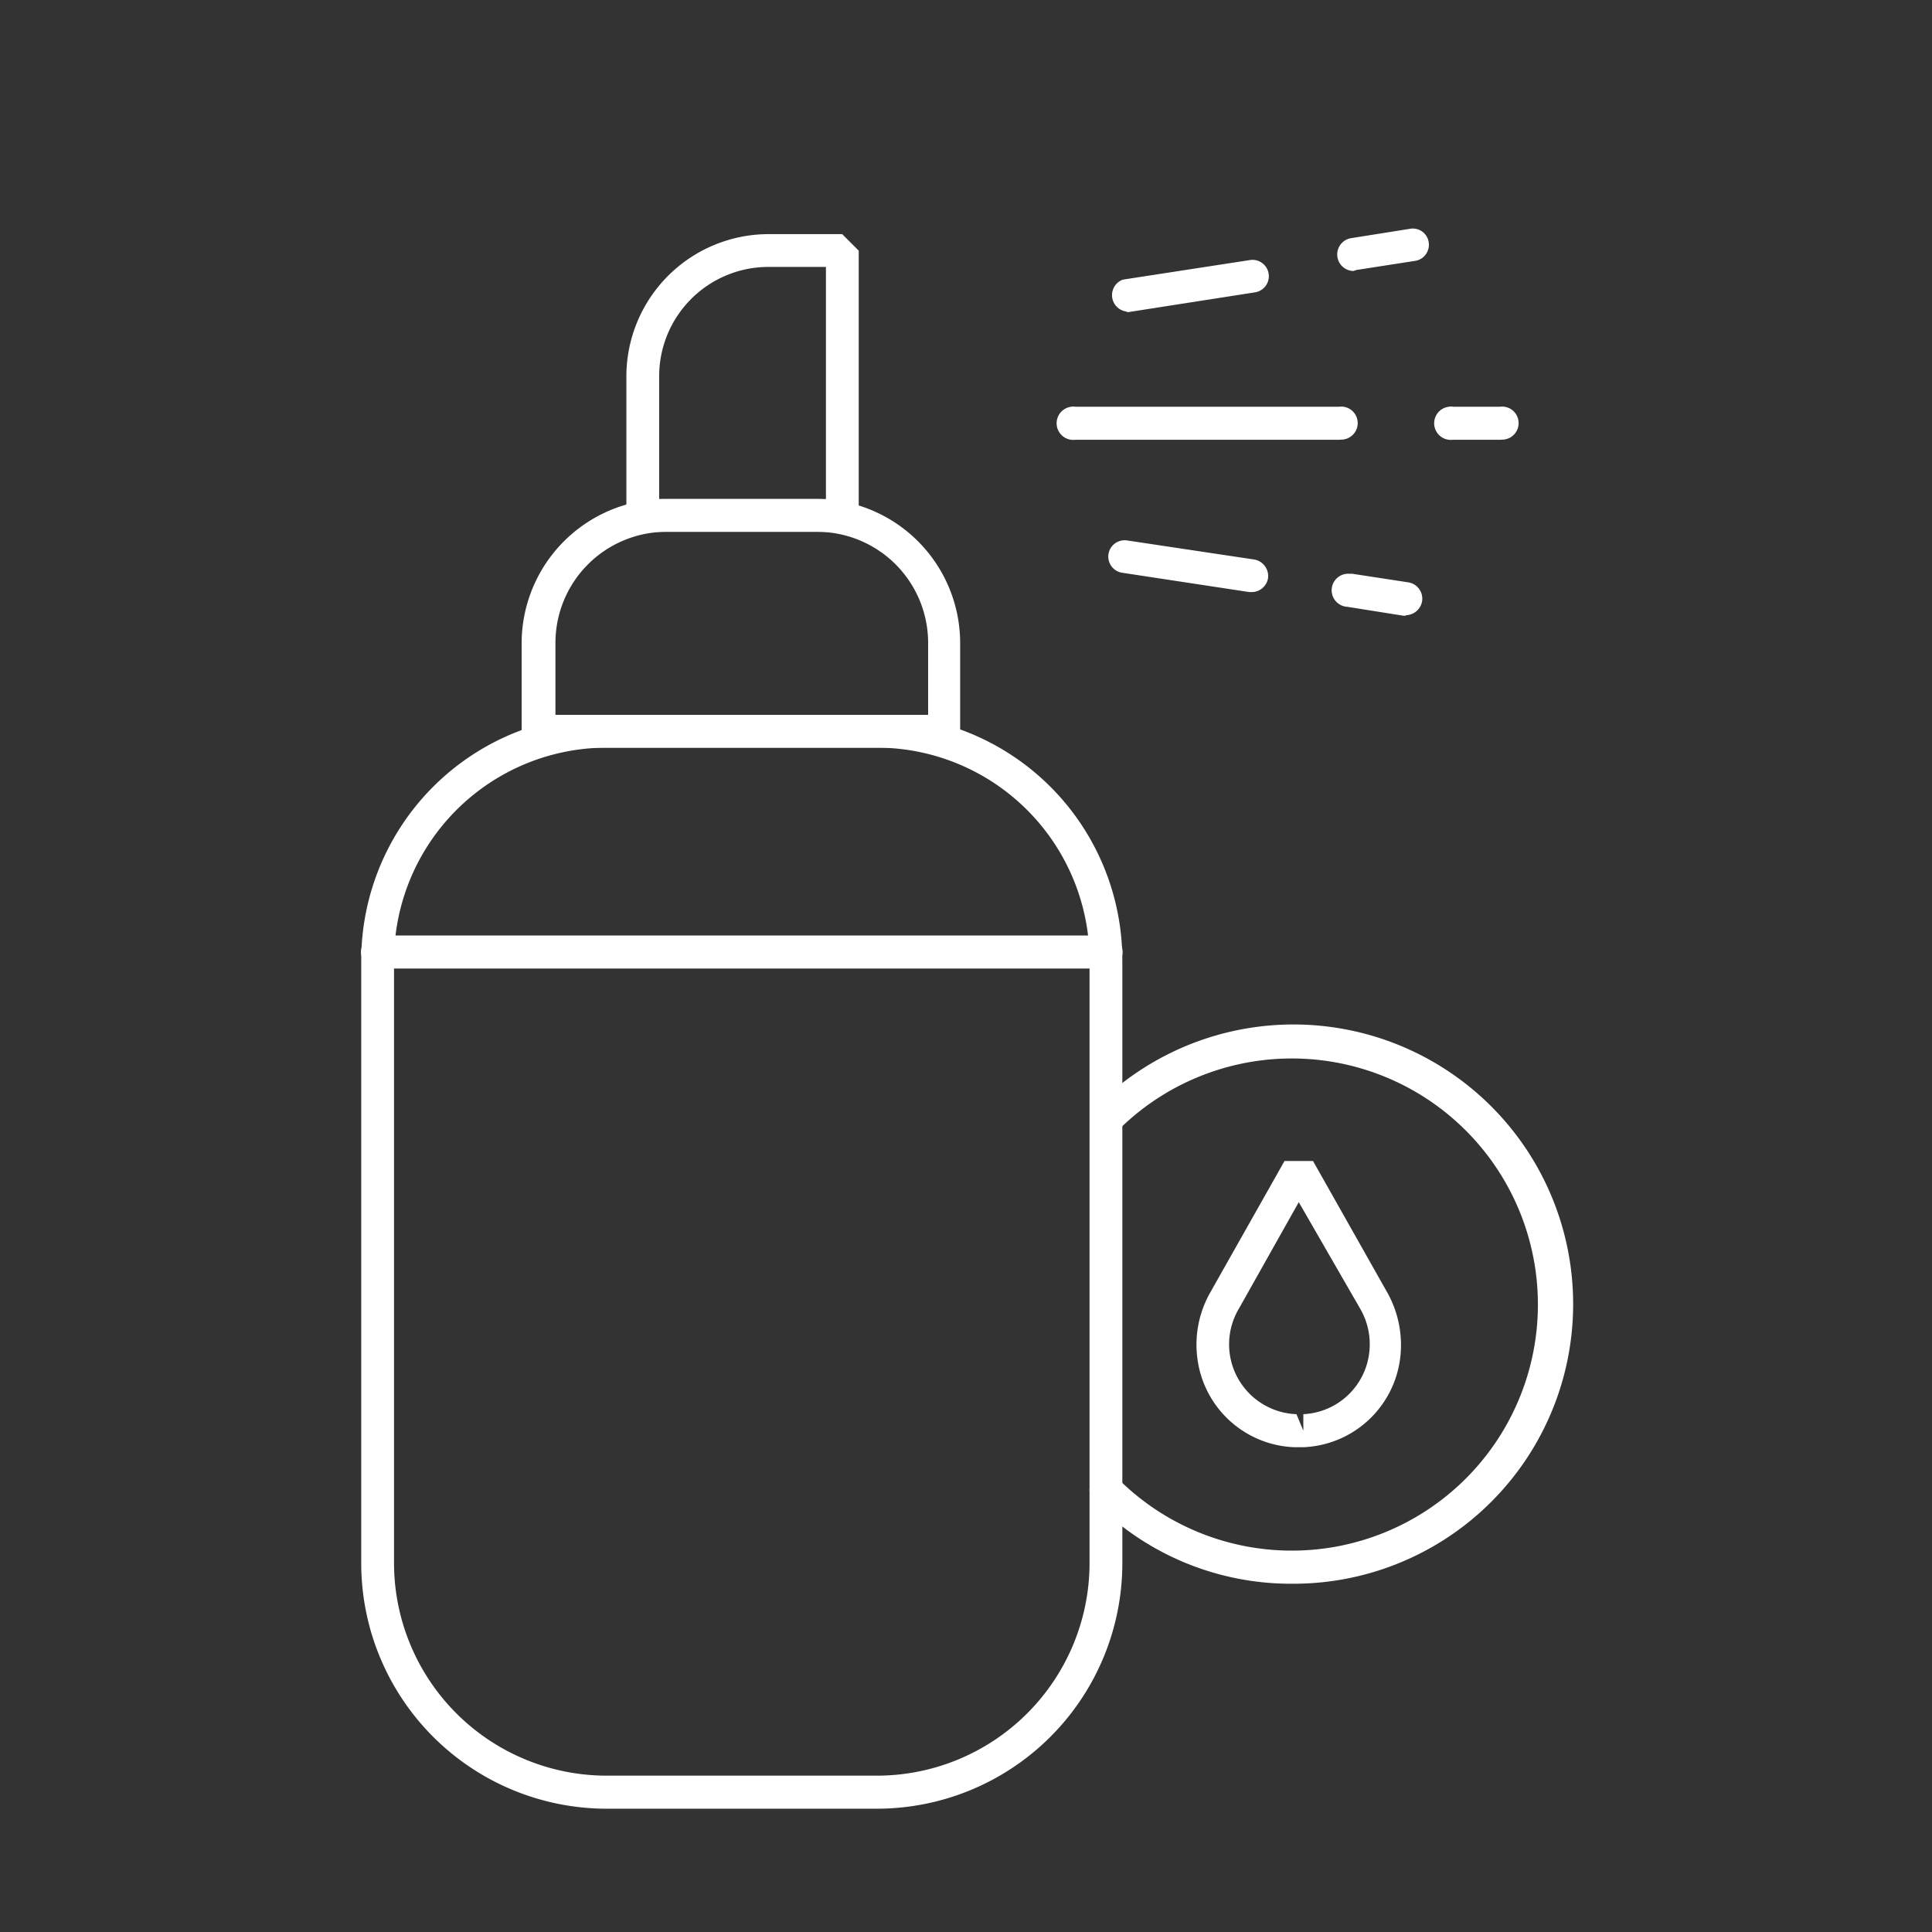
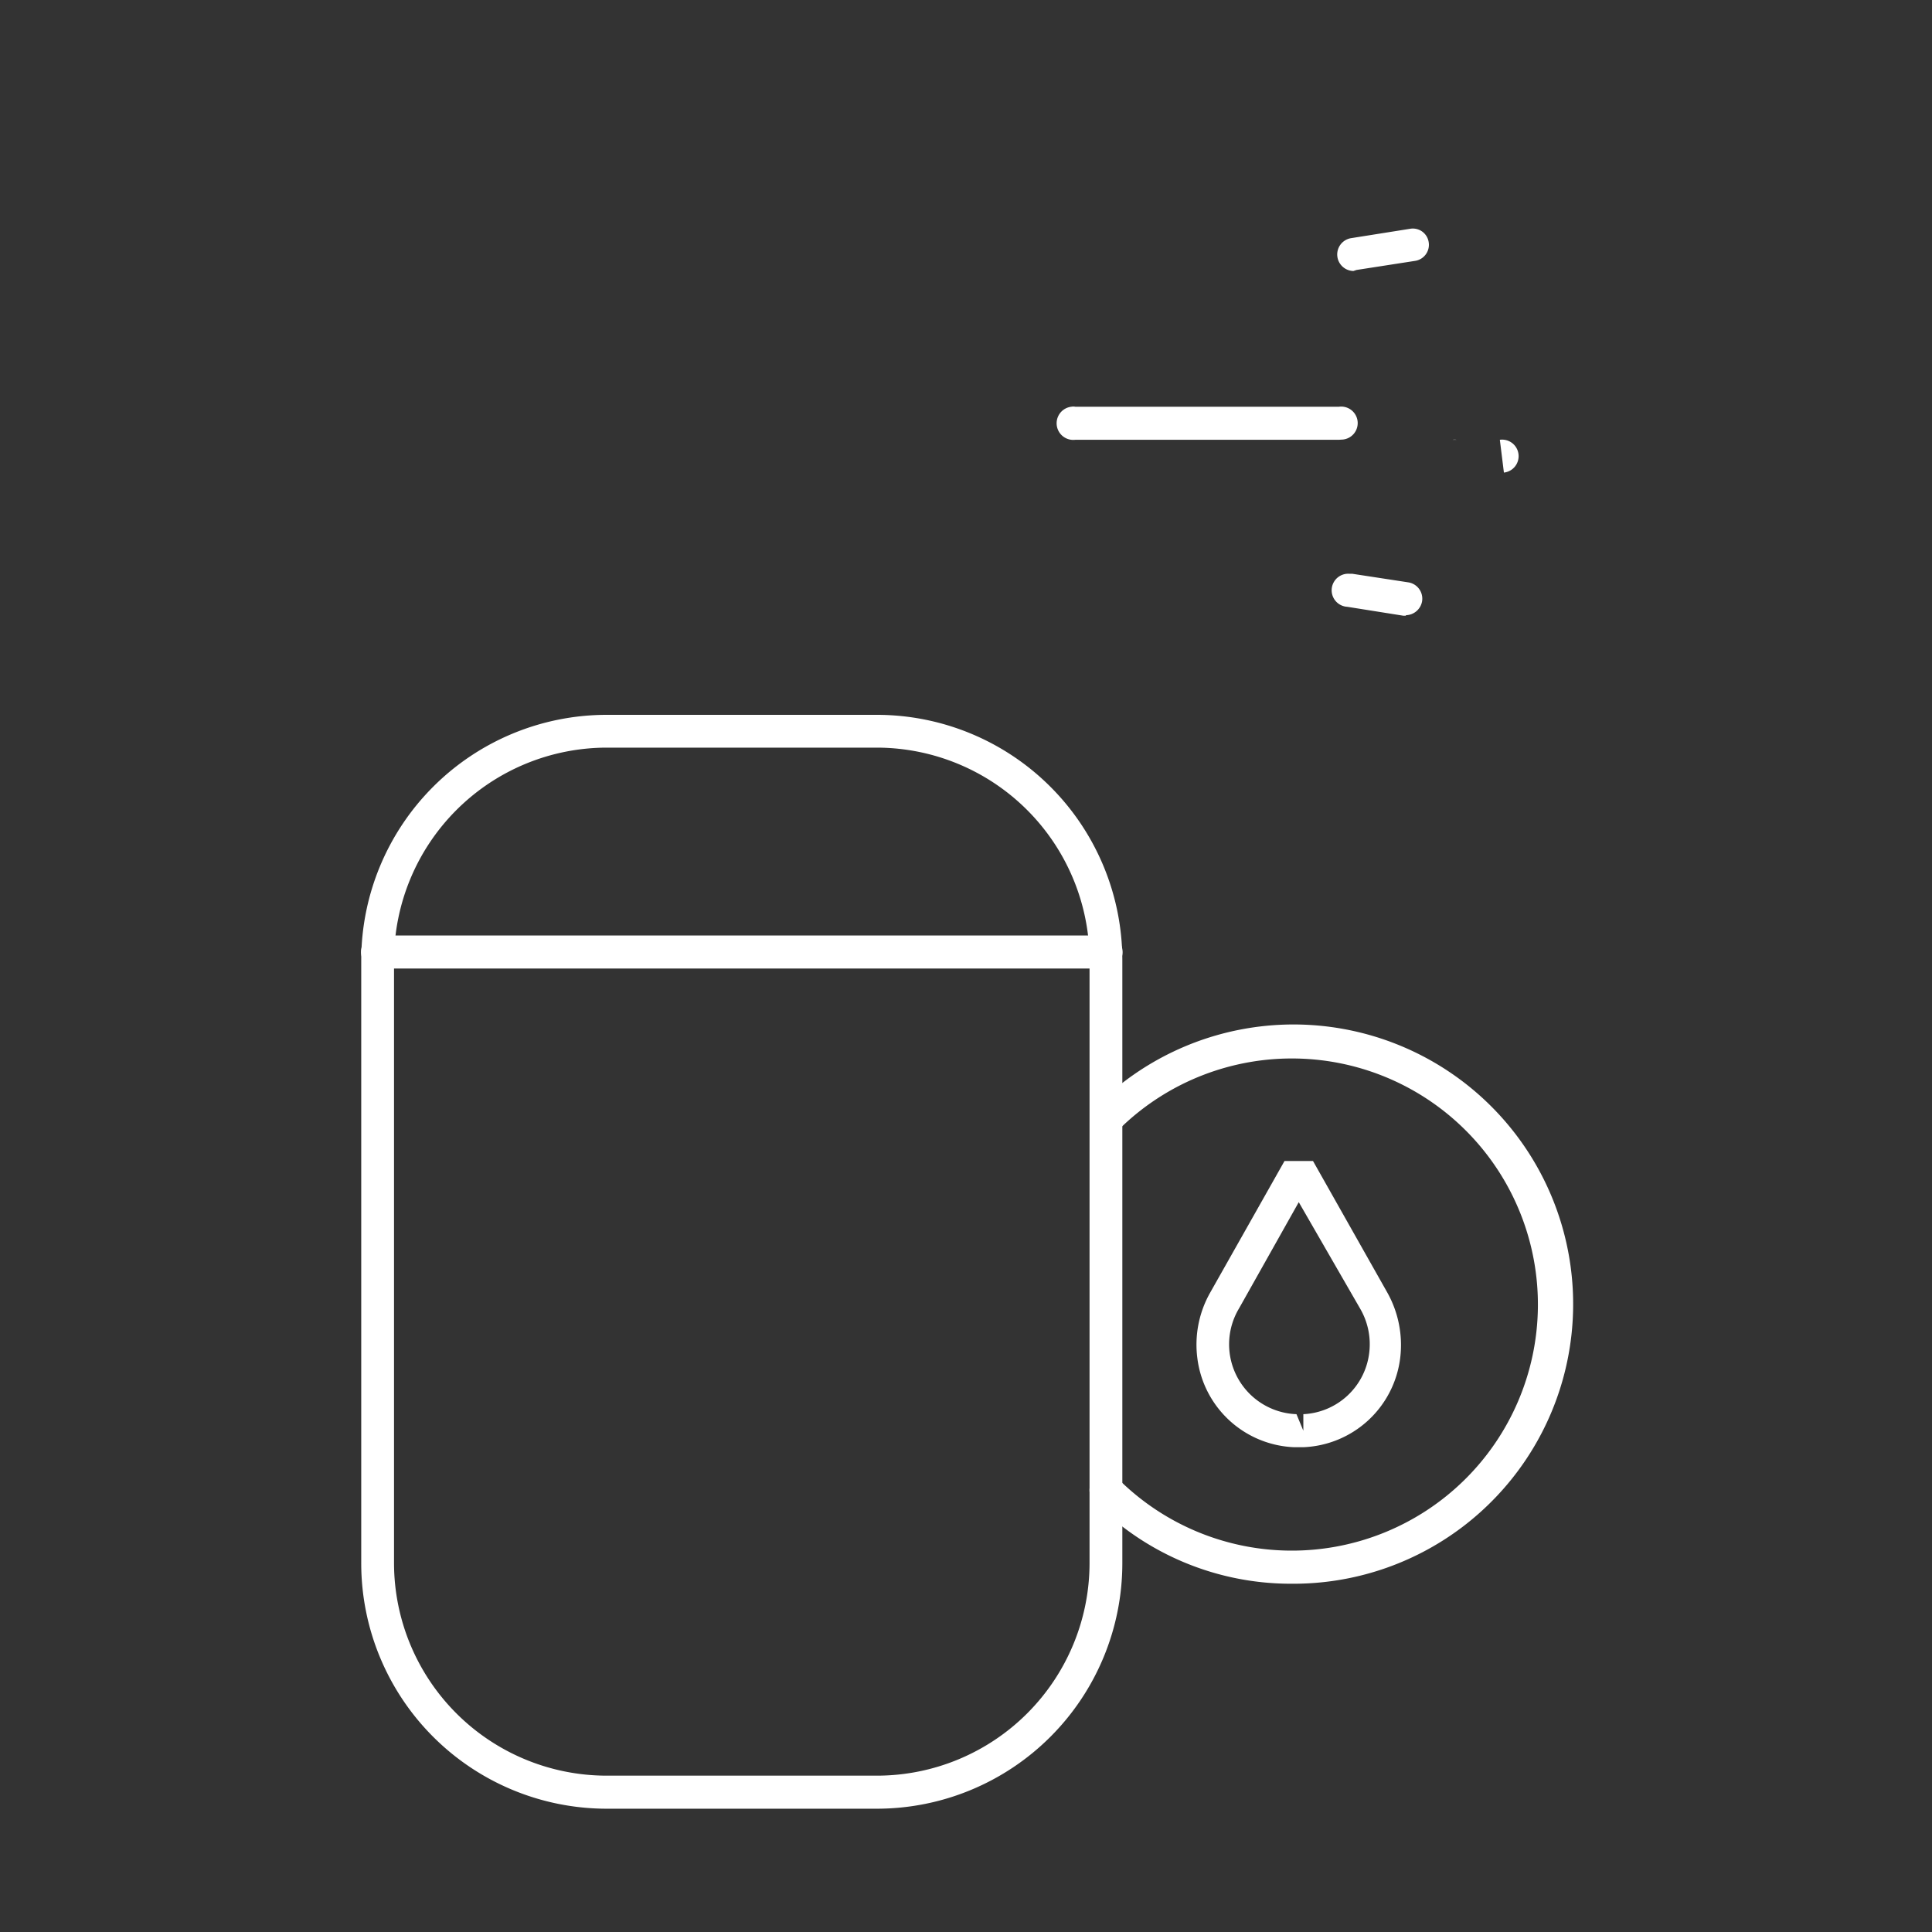
<svg xmlns="http://www.w3.org/2000/svg" id="Layer_1" data-name="Layer 1" viewBox="0 0 76 76">
  <rect x="0" y="0" width="76" height="76" fill="#333333" stroke="none" />
  <defs>
    <style>.cls-1{fill:#fff;}</style>
  </defs>
  <g id="Layer_1-2" data-name="Layer 1">
    <path class="cls-1" d="M51.09,56.93h-.17a4,4,0,0,1-3.82-3.51,4.15,4.15,0,0,1,.51-2.58l2.92-5.17h1.12l2.92,5.17a4.22,4.22,0,0,1,.51,2.58,4,4,0,0,1-3.82,3.51Zm0-9.64-2.35,4.18A2.75,2.75,0,0,0,51,55.63l.27.65v-.65a2.74,2.74,0,0,0,2.59-2.4,2.78,2.78,0,0,0-.36-1.76Z" />
    <path class="cls-1" d="M34.5,71.15H23.86a9.66,9.66,0,0,1-9.65-9.65V37.77a9.66,9.66,0,0,1,9.65-9.65H34.5a9.66,9.66,0,0,1,9.65,9.65V61.5A9.66,9.66,0,0,1,34.5,71.15ZM23.86,29.41a8.38,8.38,0,0,0-8.36,8.36V61.5a8.37,8.37,0,0,0,8.36,8.35H34.5a8.37,8.37,0,0,0,8.36-8.35V37.77a8.38,8.38,0,0,0-8.36-8.36Z" />
-     <path class="cls-1" d="M37.16,29.41h-16l-.64-.65V25.29a5.68,5.68,0,0,1,5.66-5.66H32.1a5.67,5.67,0,0,1,5.67,5.66v3.47ZM21.85,28.12H36.51V25.29a4.37,4.37,0,0,0-4.37-4.37H26.22a4.37,4.37,0,0,0-4.37,4.37Z" />
-     <path class="cls-1" d="M33.13,20.92H25.28l-.64-.64V14.79a5.6,5.6,0,0,1,5.58-5.58h2.91l.65.65V20.28Zm-7.2-1.29h6.56V10.5H30.22a4.3,4.3,0,0,0-4.29,4.29Z" />
    <path class="cls-1" d="M43.51,38.1H14.85a.65.65,0,0,1,0-1.3H43.51a.65.65,0,1,1,0,1.3Z" />
    <path class="cls-1" d="M52.67,17.3H42.3A.65.65,0,1,1,42.14,16a.43.43,0,0,1,.16,0H52.67a.65.65,0,1,1,.16,1.29Z" />
-     <path class="cls-1" d="M59,17.3H57.14A.65.65,0,1,1,57,16a.43.43,0,0,1,.16,0H59a.65.65,0,1,1,.16,1.29Z" />
-     <path class="cls-1" d="M44.28,12.25A.65.65,0,0,1,44.17,11h0l5-.77a.64.64,0,0,1,.2,1.27l-5,.78Z" />
+     <path class="cls-1" d="M59,17.3H57.14a.43.43,0,0,1,.16,0H59a.65.65,0,1,1,.16,1.29Z" />
    <path class="cls-1" d="M53.24,10.66a.65.65,0,0,1-.1-1.29L55.47,9a.63.63,0,0,1,.73.52v0a.64.64,0,0,1-.52.74h0l-2.32.36Z" />
-     <path class="cls-1" d="M49.24,23.29h-.1l-5-.76a.64.64,0,0,1,.2-1.27h0l5,.75a.66.66,0,0,1,.54.74A.65.65,0,0,1,49.24,23.29Z" />
    <path class="cls-1" d="M55.3,24.22h-.1L53,23.87a.65.65,0,1,1,.07-1.3l.12,0,2.22.34a.65.65,0,0,1,.53.75.66.66,0,0,1-.63.54Z" />
    <path class="cls-1" d="M50.82,62.3a10.88,10.88,0,0,1-7.77-3.22.65.65,0,0,1,.92-.92h0a9.68,9.68,0,1,0,.18-13.86.65.65,0,0,1-.91,0h0a.67.67,0,0,1,0-.91A11,11,0,1,1,50.82,62.3Z" />
  </g>
</svg>